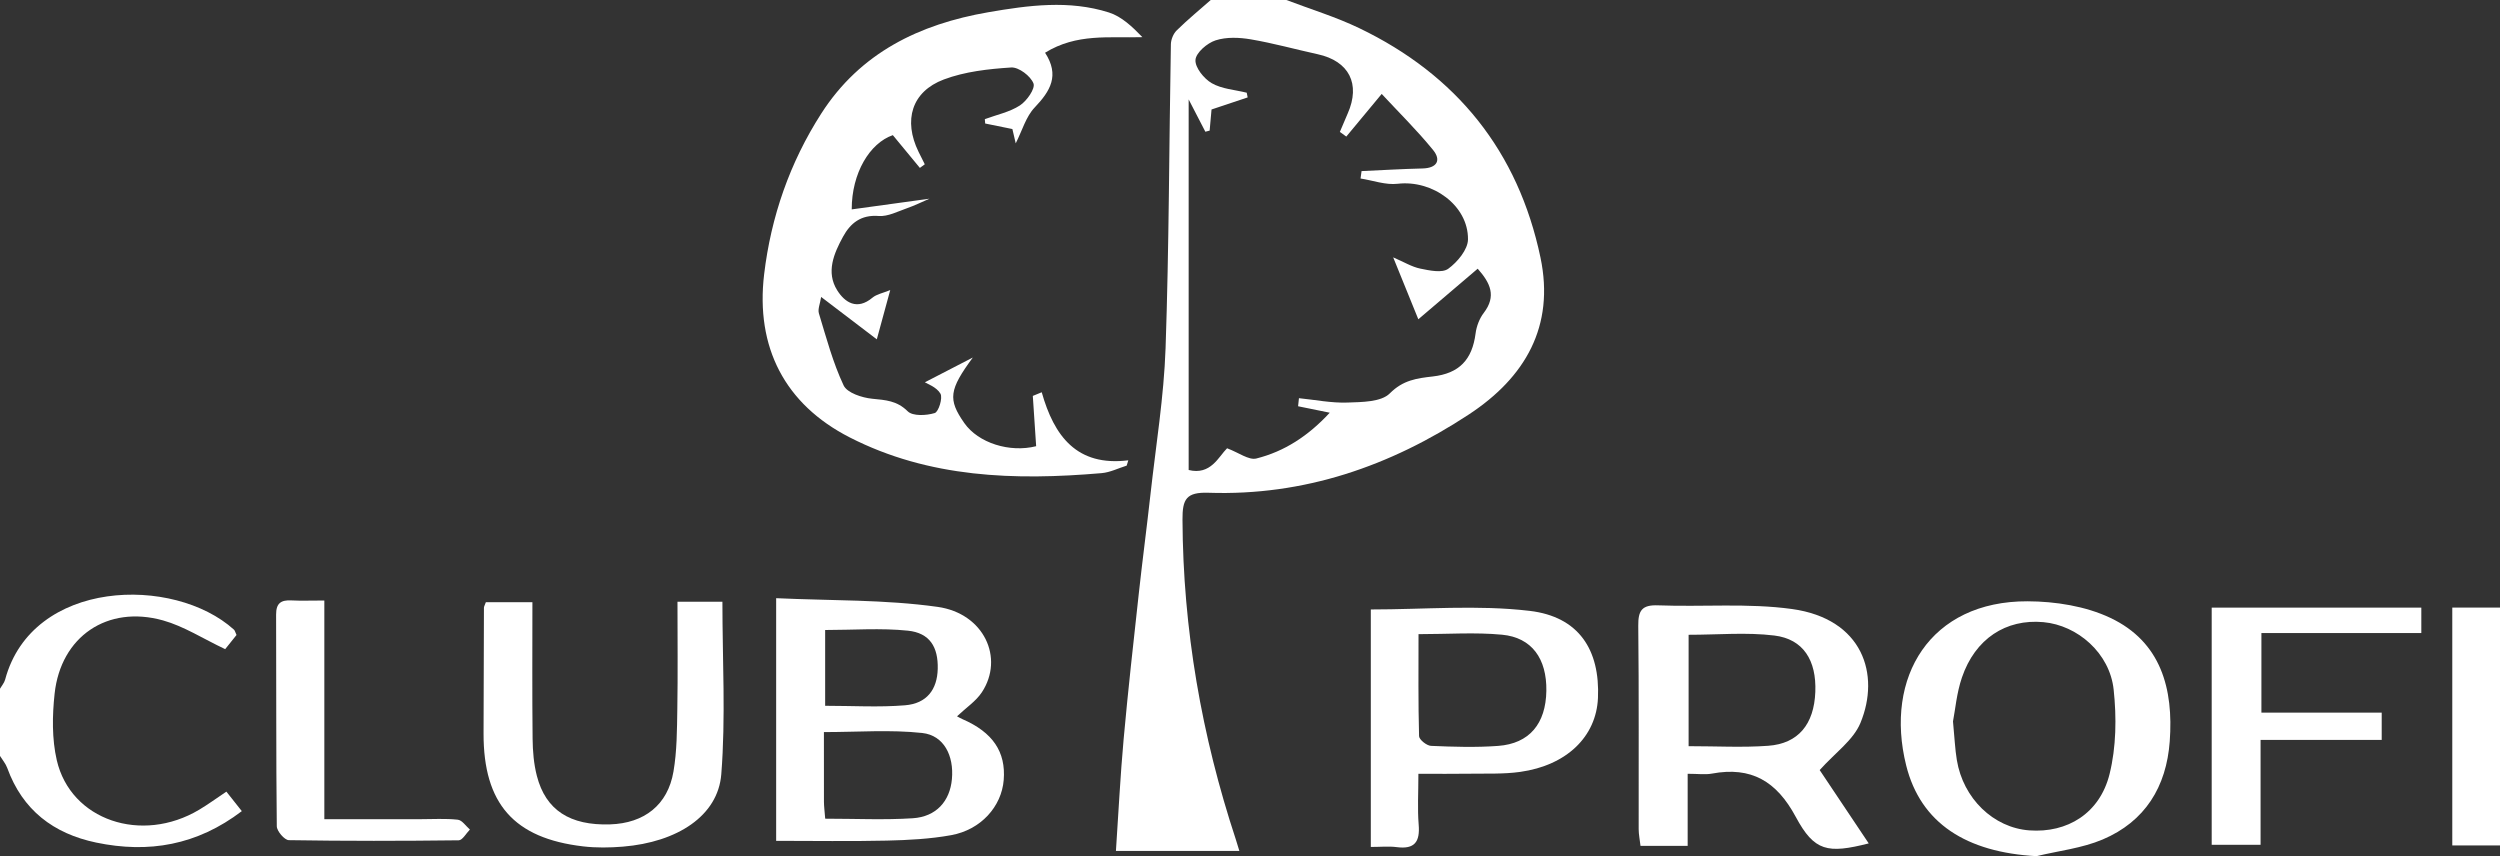
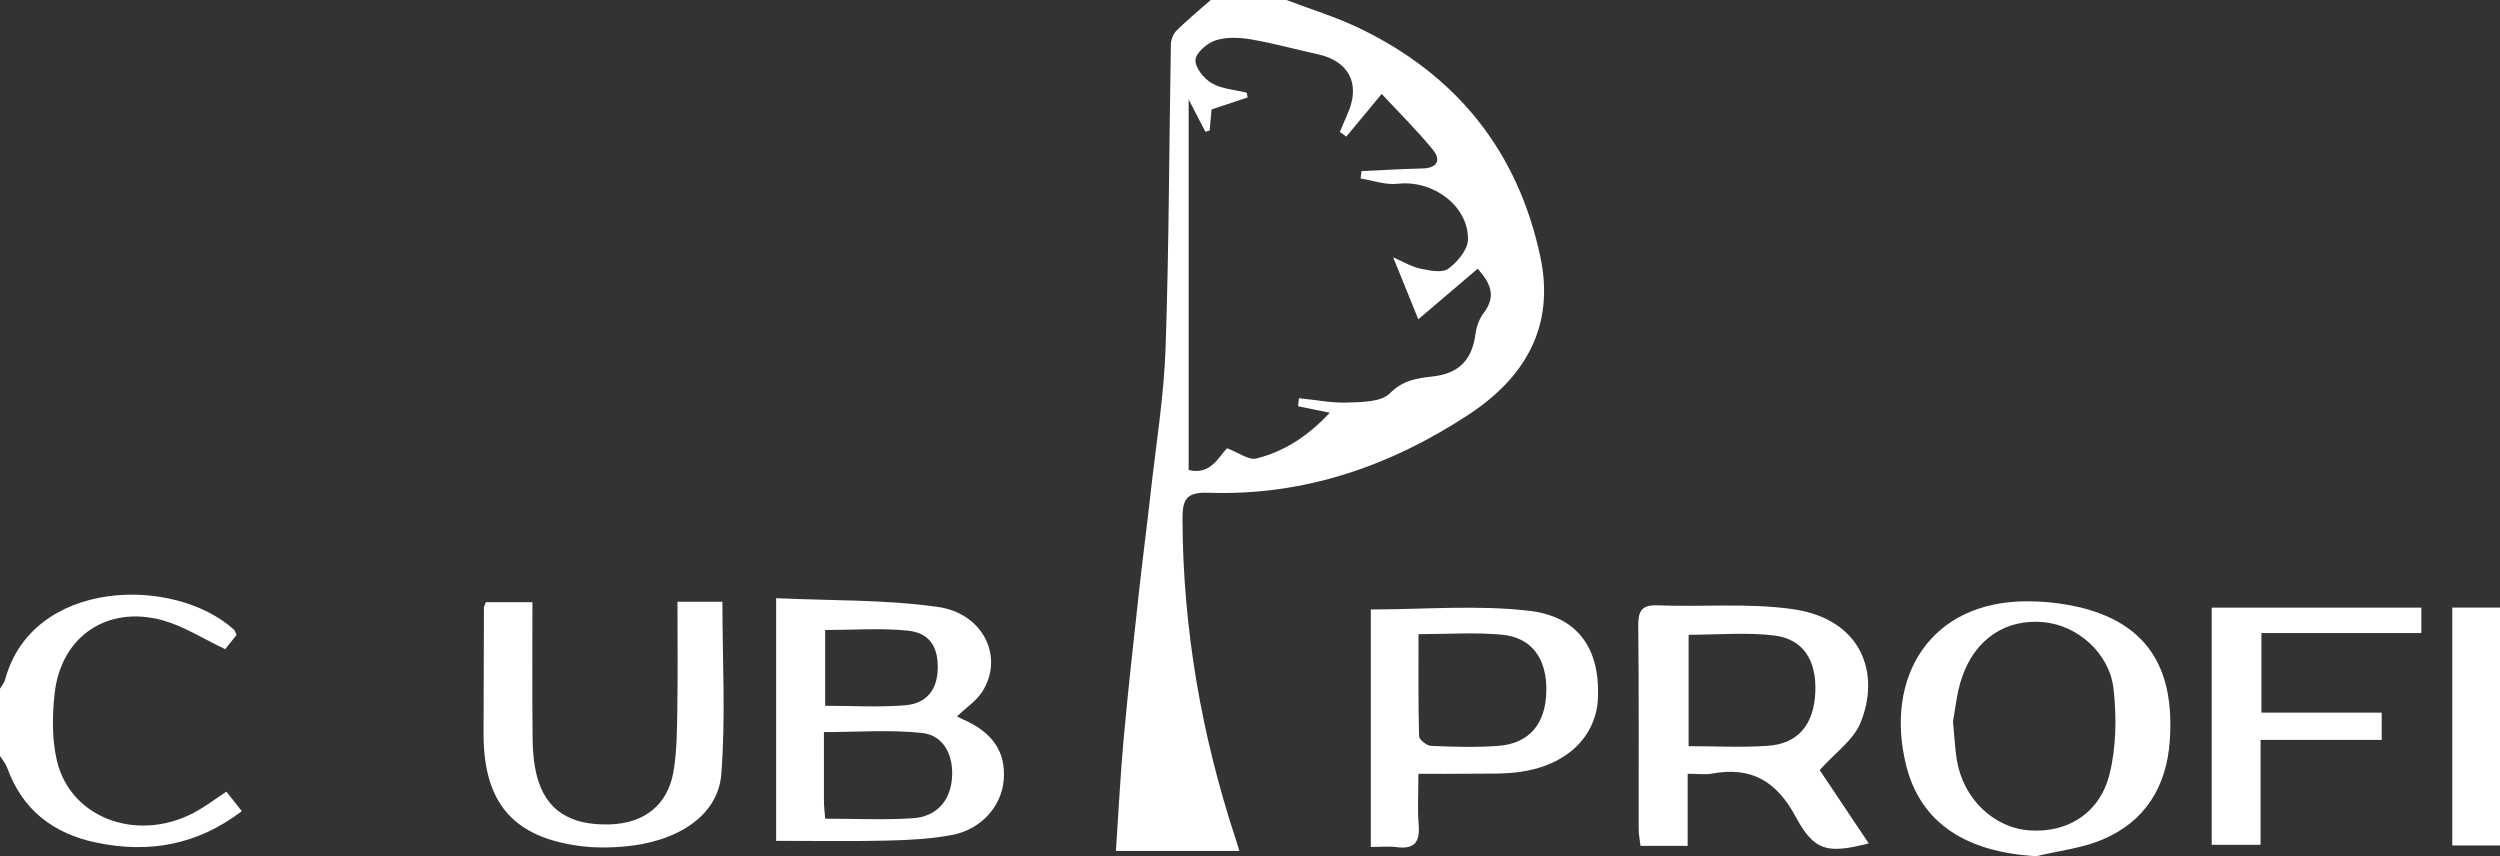
<svg xmlns="http://www.w3.org/2000/svg" width="365" height="125" viewBox="0 0 365 125" fill="none">
  <rect x="0" y="0" width="365" height="125" fill="#333333" stroke="none" />
  <g transform="scale(1 1)">
    <g>
      <g>
        <path d="M26.595 59.313C26.636 58.919 26.679 58.526 26.72 58.135C29.073 58.37 31.433 58.855 33.773 58.774C35.909 58.7 38.724 58.705 39.988 57.432C41.919 55.488 43.947 55.227 46.258 54.964C50.123 54.525 52.015 52.517 52.509 48.685C52.642 47.648 53.064 46.518 53.696 45.693C55.583 43.228 54.67 41.327 52.818 39.23C49.749 41.846 46.862 44.303 44.149 46.615C43.131 44.109 41.952 41.204 40.479 37.574C42.034 38.243 43.187 38.959 44.435 39.217C45.778 39.493 47.614 39.891 48.514 39.242C49.857 38.269 51.389 36.432 51.401 34.95C51.447 29.979 46.2 26.236 41.141 26.831C39.387 27.038 37.525 26.343 35.712 26.062C35.76 25.699 35.812 25.339 35.863 24.979C38.829 24.846 41.793 24.665 44.76 24.596C46.888 24.545 47.517 23.392 46.307 21.905C43.941 18.998 41.251 16.354 38.801 13.715C36.863 16.052 35.246 17.997 33.633 19.941C33.321 19.713 33.006 19.486 32.694 19.259C33.072 18.367 33.441 17.468 33.835 16.579C35.748 12.256 34.044 8.917 29.454 7.916C26.198 7.205 22.981 6.304 19.702 5.747C18.022 5.46 16.127 5.381 14.549 5.892C13.324 6.288 11.69 7.688 11.613 8.743C11.531 9.85 12.851 11.49 13.989 12.146C15.467 12.997 17.373 13.107 19.096 13.536C19.14 13.764 19.186 13.993 19.232 14.223C17.49 14.803 15.749 15.386 13.958 15.984C13.866 16.995 13.774 18.032 13.682 19.07C13.473 19.123 13.263 19.177 13.056 19.231C12.36 17.887 11.667 16.543 10.618 14.515C10.618 14.515 10.618 68.62 10.618 68.62C13.843 69.419 14.984 66.678 16.227 65.447C17.948 66.091 19.401 67.217 20.503 66.941C24.592 65.914 28.068 63.661 31.216 60.255C29.415 59.888 28.006 59.601 26.595 59.313C26.595 59.313 26.595 59.313 26.595 59.313ZM24.889 0C28.436 1.354 32.101 2.465 35.51 4.103C49.762 10.945 58.733 22.122 61.984 37.601C64.091 47.636 59.757 55.102 51.534 60.507C40.031 68.075 27.451 72.41 13.547 71.943C10.265 71.83 9.703 72.865 9.718 75.859C9.79 91.87 12.508 107.408 17.511 122.581C17.664 123.043 17.797 123.511 18.02 124.236C18.02 124.236 0 124.236 0 124.236C0.368 118.767 0.637 113.312 1.128 107.881C1.77 100.781 2.565 93.697 3.343 86.612C3.874 81.763 4.516 76.93 5.053 72.083C5.841 65.001 7.002 57.93 7.248 50.827C7.757 36.048 7.759 21.251 8.023 6.464C8.035 5.771 8.386 4.913 8.877 4.433C10.457 2.879 12.176 1.466 13.841 2.92371e-05C13.841 2.92371e-05 24.889 0 24.889 0Z" fill="#FFFFFF" transform="translate(162.926 0)" />
        <path d="M3.9023e-05 13.733C0.253 13.293 0.619 12.885 0.747 12.409C4.69 -2.324 25.38 -2.835 34.162 5.113C34.295 5.233 34.333 5.463 34.533 5.887C33.934 6.638 33.259 7.476 32.876 7.956C29.635 6.424 26.853 4.615 23.802 3.759C15.68 1.485 8.879 6.104 7.974 14.451C7.626 17.652 7.573 21.06 8.289 24.167C10.317 32.94 20.679 36.417 29.083 31.397C30.382 30.622 31.605 29.726 33.052 28.758C33.806 29.71 34.469 30.548 35.305 31.604C28.768 36.585 21.702 37.796 14.04 36.194C7.792 34.886 3.289 31.445 1.059 25.306C0.831 24.672 0.358 24.128 0 23.543C0 23.543 3.9023e-05 13.733 3.9023e-05 13.733Z" fill="#FFFFFF" fill-rule="evenodd" transform="translate(0 86.821)" />
-         <path d="M41.234 6.985C43.395 10.304 41.994 12.588 39.72 14.977C38.441 16.315 37.897 18.351 36.95 20.214C36.787 19.521 36.623 18.816 36.462 18.127C35.117 17.853 33.802 17.585 32.49 17.319C32.472 17.105 32.454 16.893 32.439 16.681C34.165 16.042 36.058 15.656 37.564 14.678C38.572 14.021 39.825 12.223 39.544 11.474C39.134 10.393 37.385 9.067 36.291 9.139C32.976 9.353 29.534 9.734 26.457 10.889C21.744 12.659 20.516 16.859 22.762 21.45C23.058 22.061 23.368 22.666 23.672 23.274C23.672 23.274 22.956 23.801 22.956 23.801C21.652 22.219 20.345 20.638 19.008 19.018C15.637 20.181 12.998 24.549 13.005 29.858C16.852 29.329 20.606 28.813 24.358 28.297C23.266 28.765 22.202 29.296 21.087 29.684C19.726 30.157 18.289 30.926 16.941 30.821C14.348 30.619 12.814 31.876 11.739 33.841C10.399 36.291 9.226 39.022 10.883 41.666C11.995 43.442 13.783 44.635 16.026 42.752C16.642 42.236 17.56 42.078 18.629 41.636C17.867 44.431 17.243 46.717 16.668 48.83C14.21 46.957 11.553 44.934 8.54 42.64C8.392 43.623 8.024 44.42 8.215 45.046C9.295 48.595 10.254 52.22 11.821 55.554C12.335 56.648 14.507 57.355 15.992 57.503C17.949 57.698 19.606 57.774 21.181 59.338C21.918 60.068 23.902 59.966 25.122 59.593C25.685 59.425 26.322 57.386 25.956 56.755C25.393 55.789 23.997 55.309 23.683 55.102C25.818 53.998 28.368 52.68 30.685 51.484C27.222 56.2 27.023 57.59 29.439 61.049C31.485 63.972 36.081 65.408 39.932 64.432C39.769 61.969 39.608 59.529 39.444 57.09C39.879 56.911 40.313 56.734 40.746 56.556C42.551 62.95 45.858 67.424 53.387 66.494C53.308 66.752 53.228 67.01 53.149 67.268C51.934 67.643 50.737 68.257 49.497 68.364C36.835 69.452 24.309 69.082 12.701 63.142C3.262 58.313 -1.055 50.013 0.218 39.329C1.221 30.929 3.96 23.027 8.561 15.861C14.266 6.975 22.895 2.813 32.948 1.073C38.815 0.059 44.74 -0.738 50.556 1.109C52.4 1.697 53.962 3.171 55.441 4.711C50.571 4.857 45.871 4.124 41.234 6.985C41.234 6.985 41.234 6.985 41.234 6.985Z" fill="#FFFFFF" fill-rule="evenodd" transform="translate(111.346 0.713)" />
        <path d="M7.153 15.711C11.163 15.711 15.014 15.951 18.82 15.637C21.996 15.374 23.515 13.34 23.59 10.32C23.669 7.132 22.428 5.073 19.234 4.743C15.268 4.334 11.23 4.646 7.153 4.646C7.153 4.646 7.153 15.711 7.153 15.711ZM7.161 32.194C11.629 32.194 15.8 32.398 19.943 32.13C23.38 31.908 25.37 29.631 25.661 26.41C25.971 23.007 24.497 20.025 21.324 19.68C16.667 19.175 11.912 19.55 6.972 19.55C6.972 23.027 6.961 26.372 6.977 29.713C6.982 30.408 7.076 31.103 7.161 32.194C7.161 32.194 7.161 32.194 7.161 32.194ZM0 35.427C0 35.427 0 0 0 0C8 0.373 15.876 0.186 23.574 1.27C30.357 2.223 33.331 8.753 30.029 13.742C29.17 15.043 27.75 15.973 26.405 17.247C26.623 17.36 26.904 17.533 27.206 17.664C31.62 19.58 33.556 22.433 33.223 26.549C32.909 30.415 29.899 33.81 25.554 34.599C22.464 35.159 19.28 35.32 16.132 35.394C10.838 35.517 5.539 35.427 2.28882e-05 35.427C2.28882e-05 35.427 0 35.427 0 35.427Z" fill="#FFFFFF" transform="translate(113.319 87.335)" />
        <path d="M7.351 20.569C11.447 20.569 15.225 20.786 18.966 20.512C23.38 20.191 25.664 17.363 25.851 12.652C26.032 8.048 24.109 4.931 19.859 4.412C15.79 3.917 11.611 4.305 7.351 4.305C7.351 4.305 7.351 20.569 7.351 20.569ZM26.488 24.057C28.654 27.299 31.132 31.001 33.649 34.764C27.641 36.285 25.713 35.945 22.989 30.881C20.197 25.685 16.499 23.503 10.752 24.573C9.773 24.755 8.734 24.599 7.213 24.599C7.213 24.599 7.213 29.872 7.213 29.872L7.213 35.122C7.213 35.122 0.328 35.122 0.328 35.122C0.226 34.223 0.062 33.449 0.06 32.675C0.042 22.78 0.108 12.883 0.001 2.991C-0.022 0.765 0.528 -0.085 2.896 0.007C9.415 0.257 16.028 -0.343 22.445 0.543C32.792 1.976 35.365 10.106 32.436 17.183C31.393 19.701 28.728 21.551 26.488 24.057C26.488 24.057 26.488 24.057 26.488 24.057Z" fill="#FFFFFF" transform="translate(239.186 88.373)" />
        <path d="M7.625 17.536C7.855 19.922 7.921 21.562 8.185 23.169C9.105 28.795 13.54 33.064 18.775 33.447C24.302 33.851 29.051 30.982 30.483 25.228C31.462 21.294 31.516 16.953 31.081 12.891C30.511 7.559 25.803 3.5 20.829 3.045C15.351 2.547 10.867 5.462 8.934 11.116C8.154 13.392 7.952 15.867 7.625 17.536C7.625 17.536 7.625 17.536 7.625 17.536ZM19.813 37.211C9.602 36.651 2.901 32.428 0.789 23.959C-2.418 11.096 4.285 -0.053 18.527 0C22.58 0.016 26.989 0.708 30.603 2.422C38.007 5.93 39.833 12.784 39.27 20.446C38.784 27.104 35.657 32.157 29.473 34.778C26.452 36.058 23.046 36.429 19.813 37.211C19.813 37.211 19.813 37.211 19.813 37.211Z" fill="#FFFFFF" transform="translate(277.512 87.789)" />
        <path d="M28.313 0C28.313 0 34.873 0 34.873 0C34.873 8.523 35.364 16.9 34.709 25.185C34.228 31.268 28.275 35.103 20.349 35.754C18.421 35.913 16.447 35.941 14.529 35.716C4.422 34.533 -0.008 29.474 0 19.261C0.005 13.134 0.031 7.008 0.056 0.879C0.056 0.692 0.182 0.503 0.335 0.066C0.335 0.066 7.133 0.066 7.133 0.066C7.133 6.78 7.089 13.392 7.161 20.004C7.181 21.82 7.332 23.688 7.787 25.438C9.079 30.433 12.626 32.696 18.485 32.504C23.462 32.341 26.894 29.674 27.727 24.799C28.241 21.805 28.241 18.706 28.29 15.653C28.375 10.559 28.313 5.462 28.313 0C28.313 0 28.313 0 28.313 0Z" fill="#FFFFFF" fill-rule="evenodd" transform="translate(70.599 87.855)" />
        <path d="M6.966 3.862C6.966 9.01 6.913 13.885 7.046 18.754C7.061 19.265 8.163 20.146 8.792 20.172C12.053 20.313 15.337 20.417 18.59 20.177C23.152 19.84 25.556 16.933 25.63 12.135C25.702 7.452 23.518 4.355 19.163 3.942C15.245 3.569 11.265 3.862 6.966 3.862C6.966 3.862 6.966 3.862 6.966 3.862ZM6.948 24.247C6.948 27.034 6.8 29.372 6.989 31.681C7.197 34.172 6.406 35.301 3.788 34.956C2.609 34.803 1.391 34.931 0 34.931C0 34.931 0 0.257 0 0.257C7.815 0.257 15.6 -0.44 23.196 0.462C30.39 1.315 33.471 6.169 33.165 13.182C32.919 18.818 28.61 23.018 21.802 23.973C19.393 24.311 16.917 24.198 14.47 24.236C12.135 24.275 9.797 24.247 6.949 24.247C6.949 24.247 6.948 24.247 6.948 24.247Z" fill="#FFFFFF" transform="translate(200.138 88.725)" />
      </g>
    </g>
-     <path d="M7.041 0.023C7.041 0.023 7.041 31.95 7.041 31.95C11.912 31.95 16.465 31.95 21.017 31.95C22.853 31.95 24.705 31.828 26.523 32.025C27.157 32.093 27.707 32.959 28.295 33.463C27.75 34.01 27.213 35.024 26.661 35.032C18.393 35.134 10.12 35.147 1.852 35.011C1.23 35.001 0.107 33.695 0.1 32.983C-0.015 22.682 0.044 12.378 5.72205e-05 2.075C-0.008 0.424 0.708 -0.071 2.222 0.008C3.639 0.082 5.064 0.023 7.041 0.023C7.041 0.023 7.041 0.023 7.041 0.023Z" fill="#FFFFFF" fill-rule="evenodd" transform="translate(40.312 87.652)" />
    <path d="M7.135 19.314L7.135 34.627L0 34.627L0 0L30.605 0L30.605 3.712L7.258 3.712L7.258 15.331L24.82 15.331L24.82 19.314L7.135 19.314Z" fill="#FFFFFF" fill-rule="evenodd" transform="translate(322.908 88.713)" />
    <path d="M0 0L6.966 0L6.966 34.727L0 34.727L0 0Z" fill="#FFFFFF" fill-rule="evenodd" transform="translate(358.034 88.707)" />
  </g>
</svg>